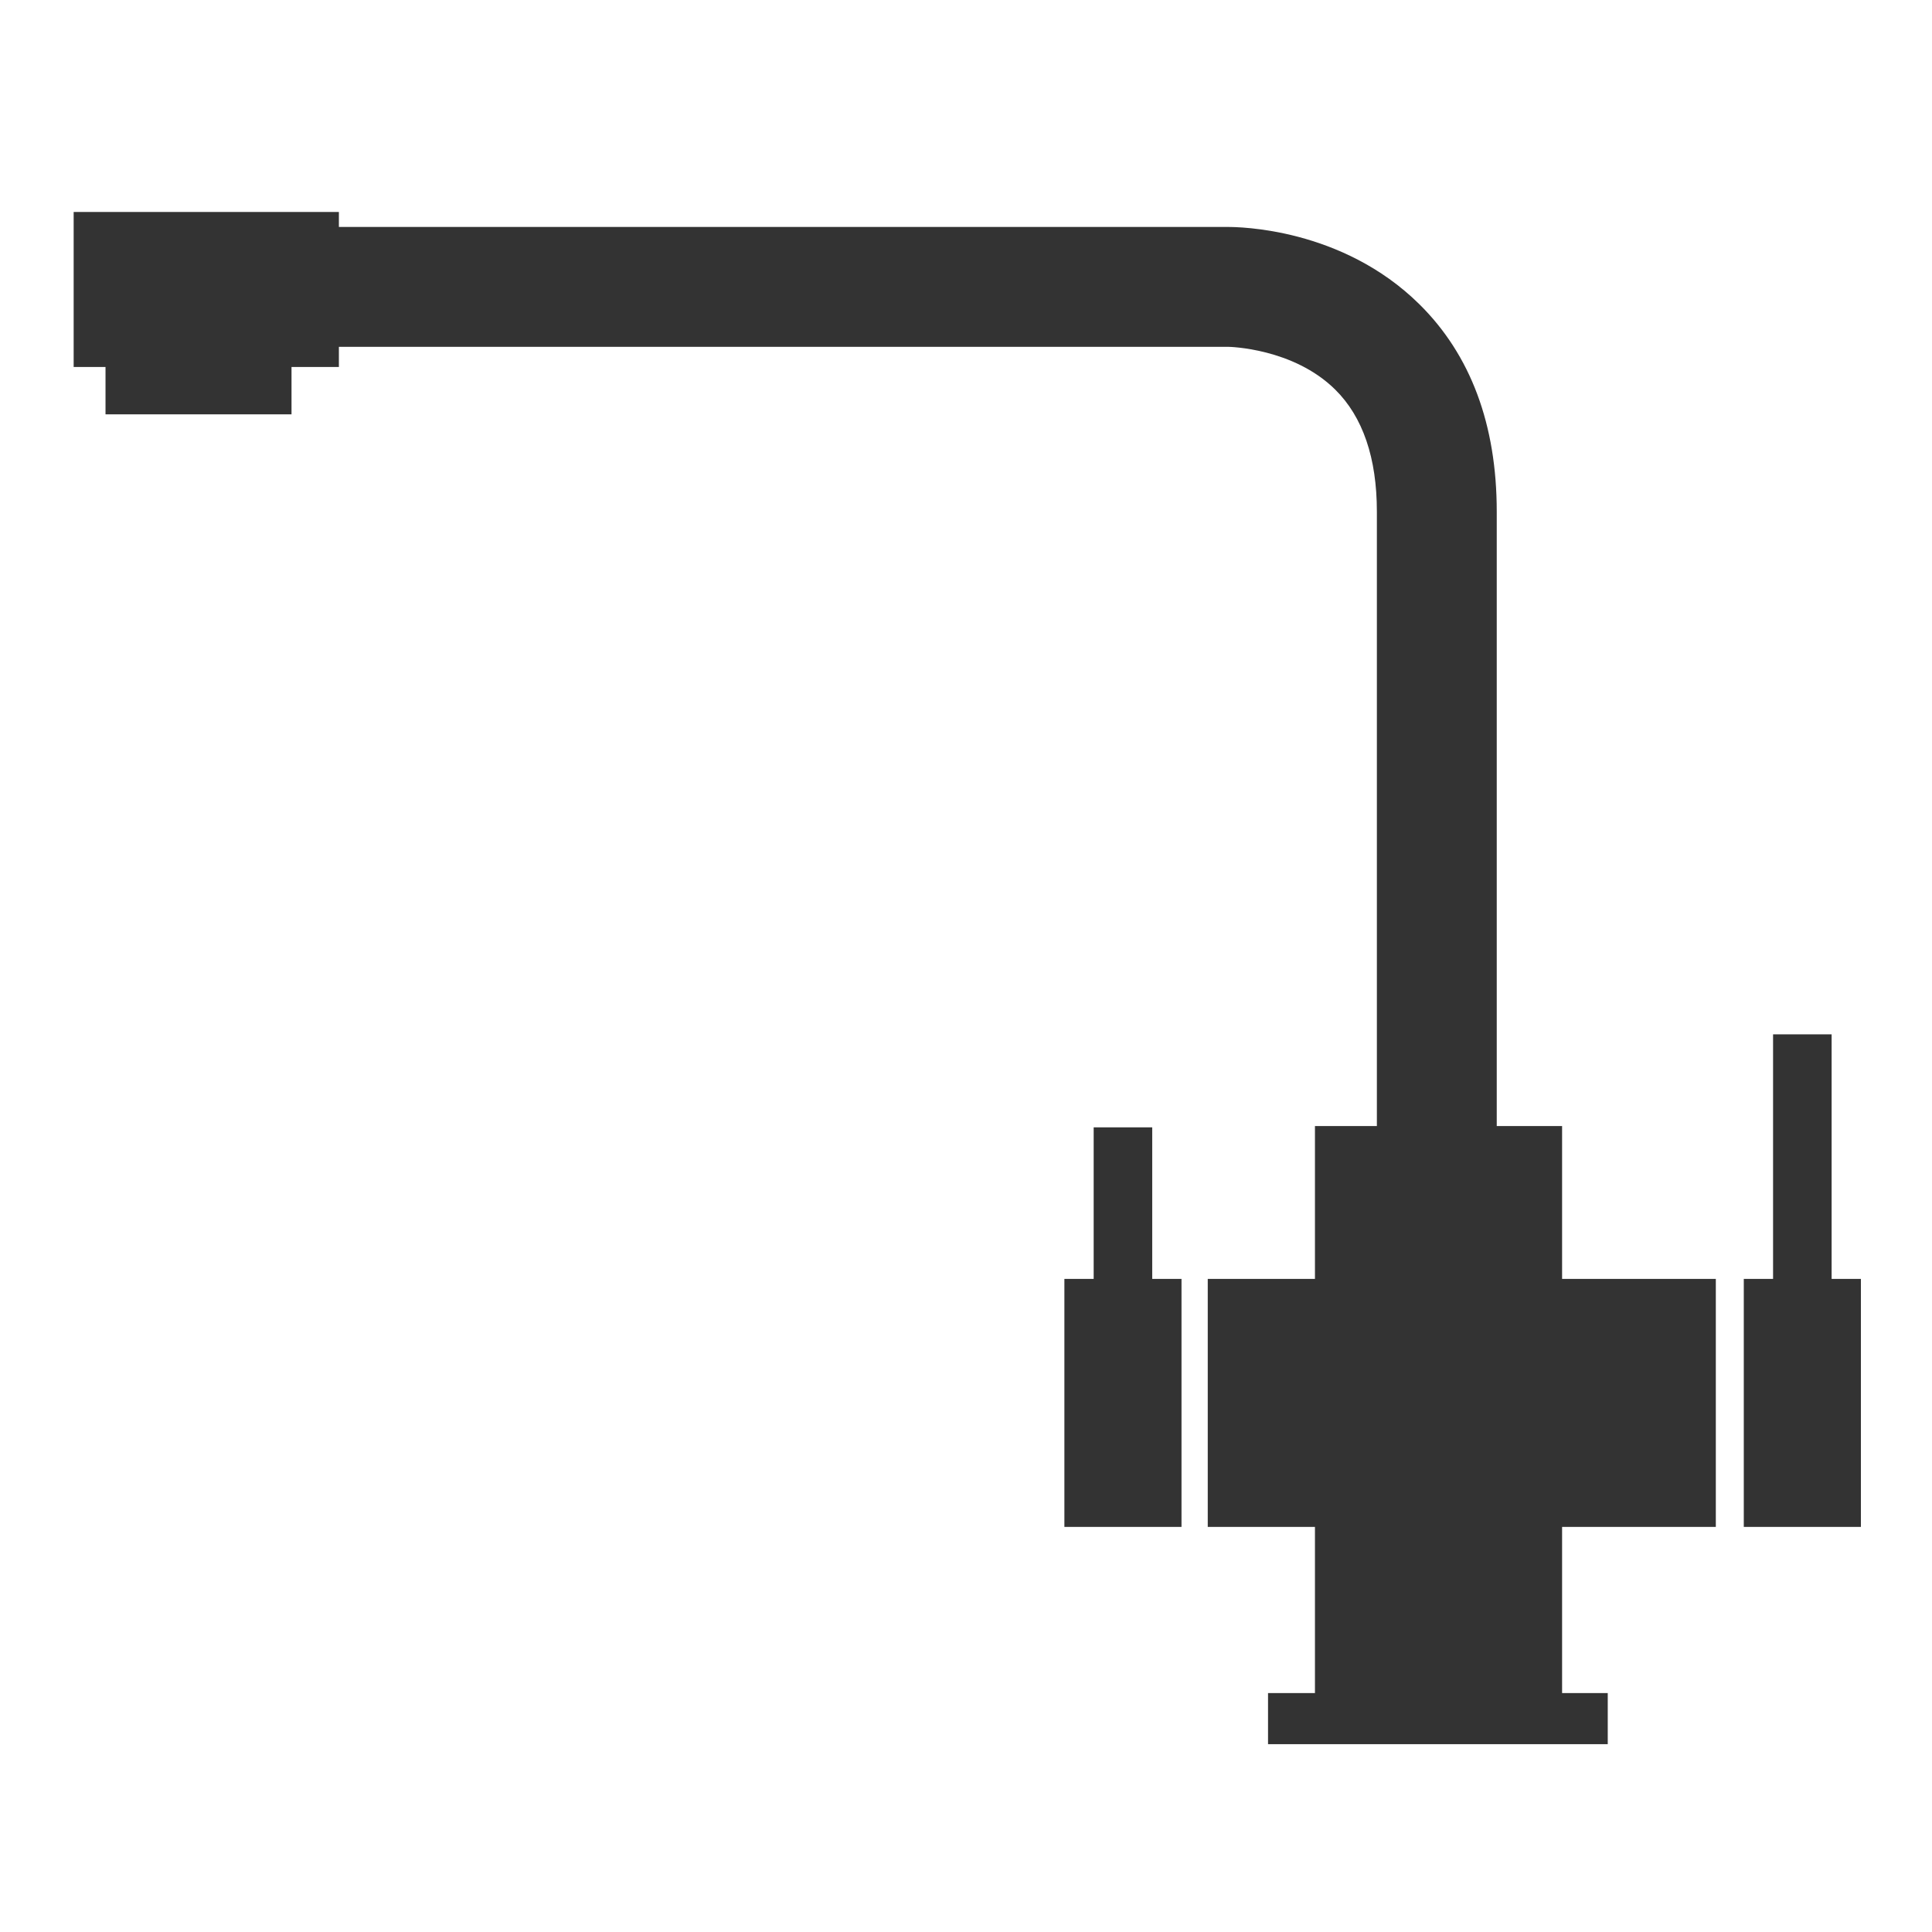
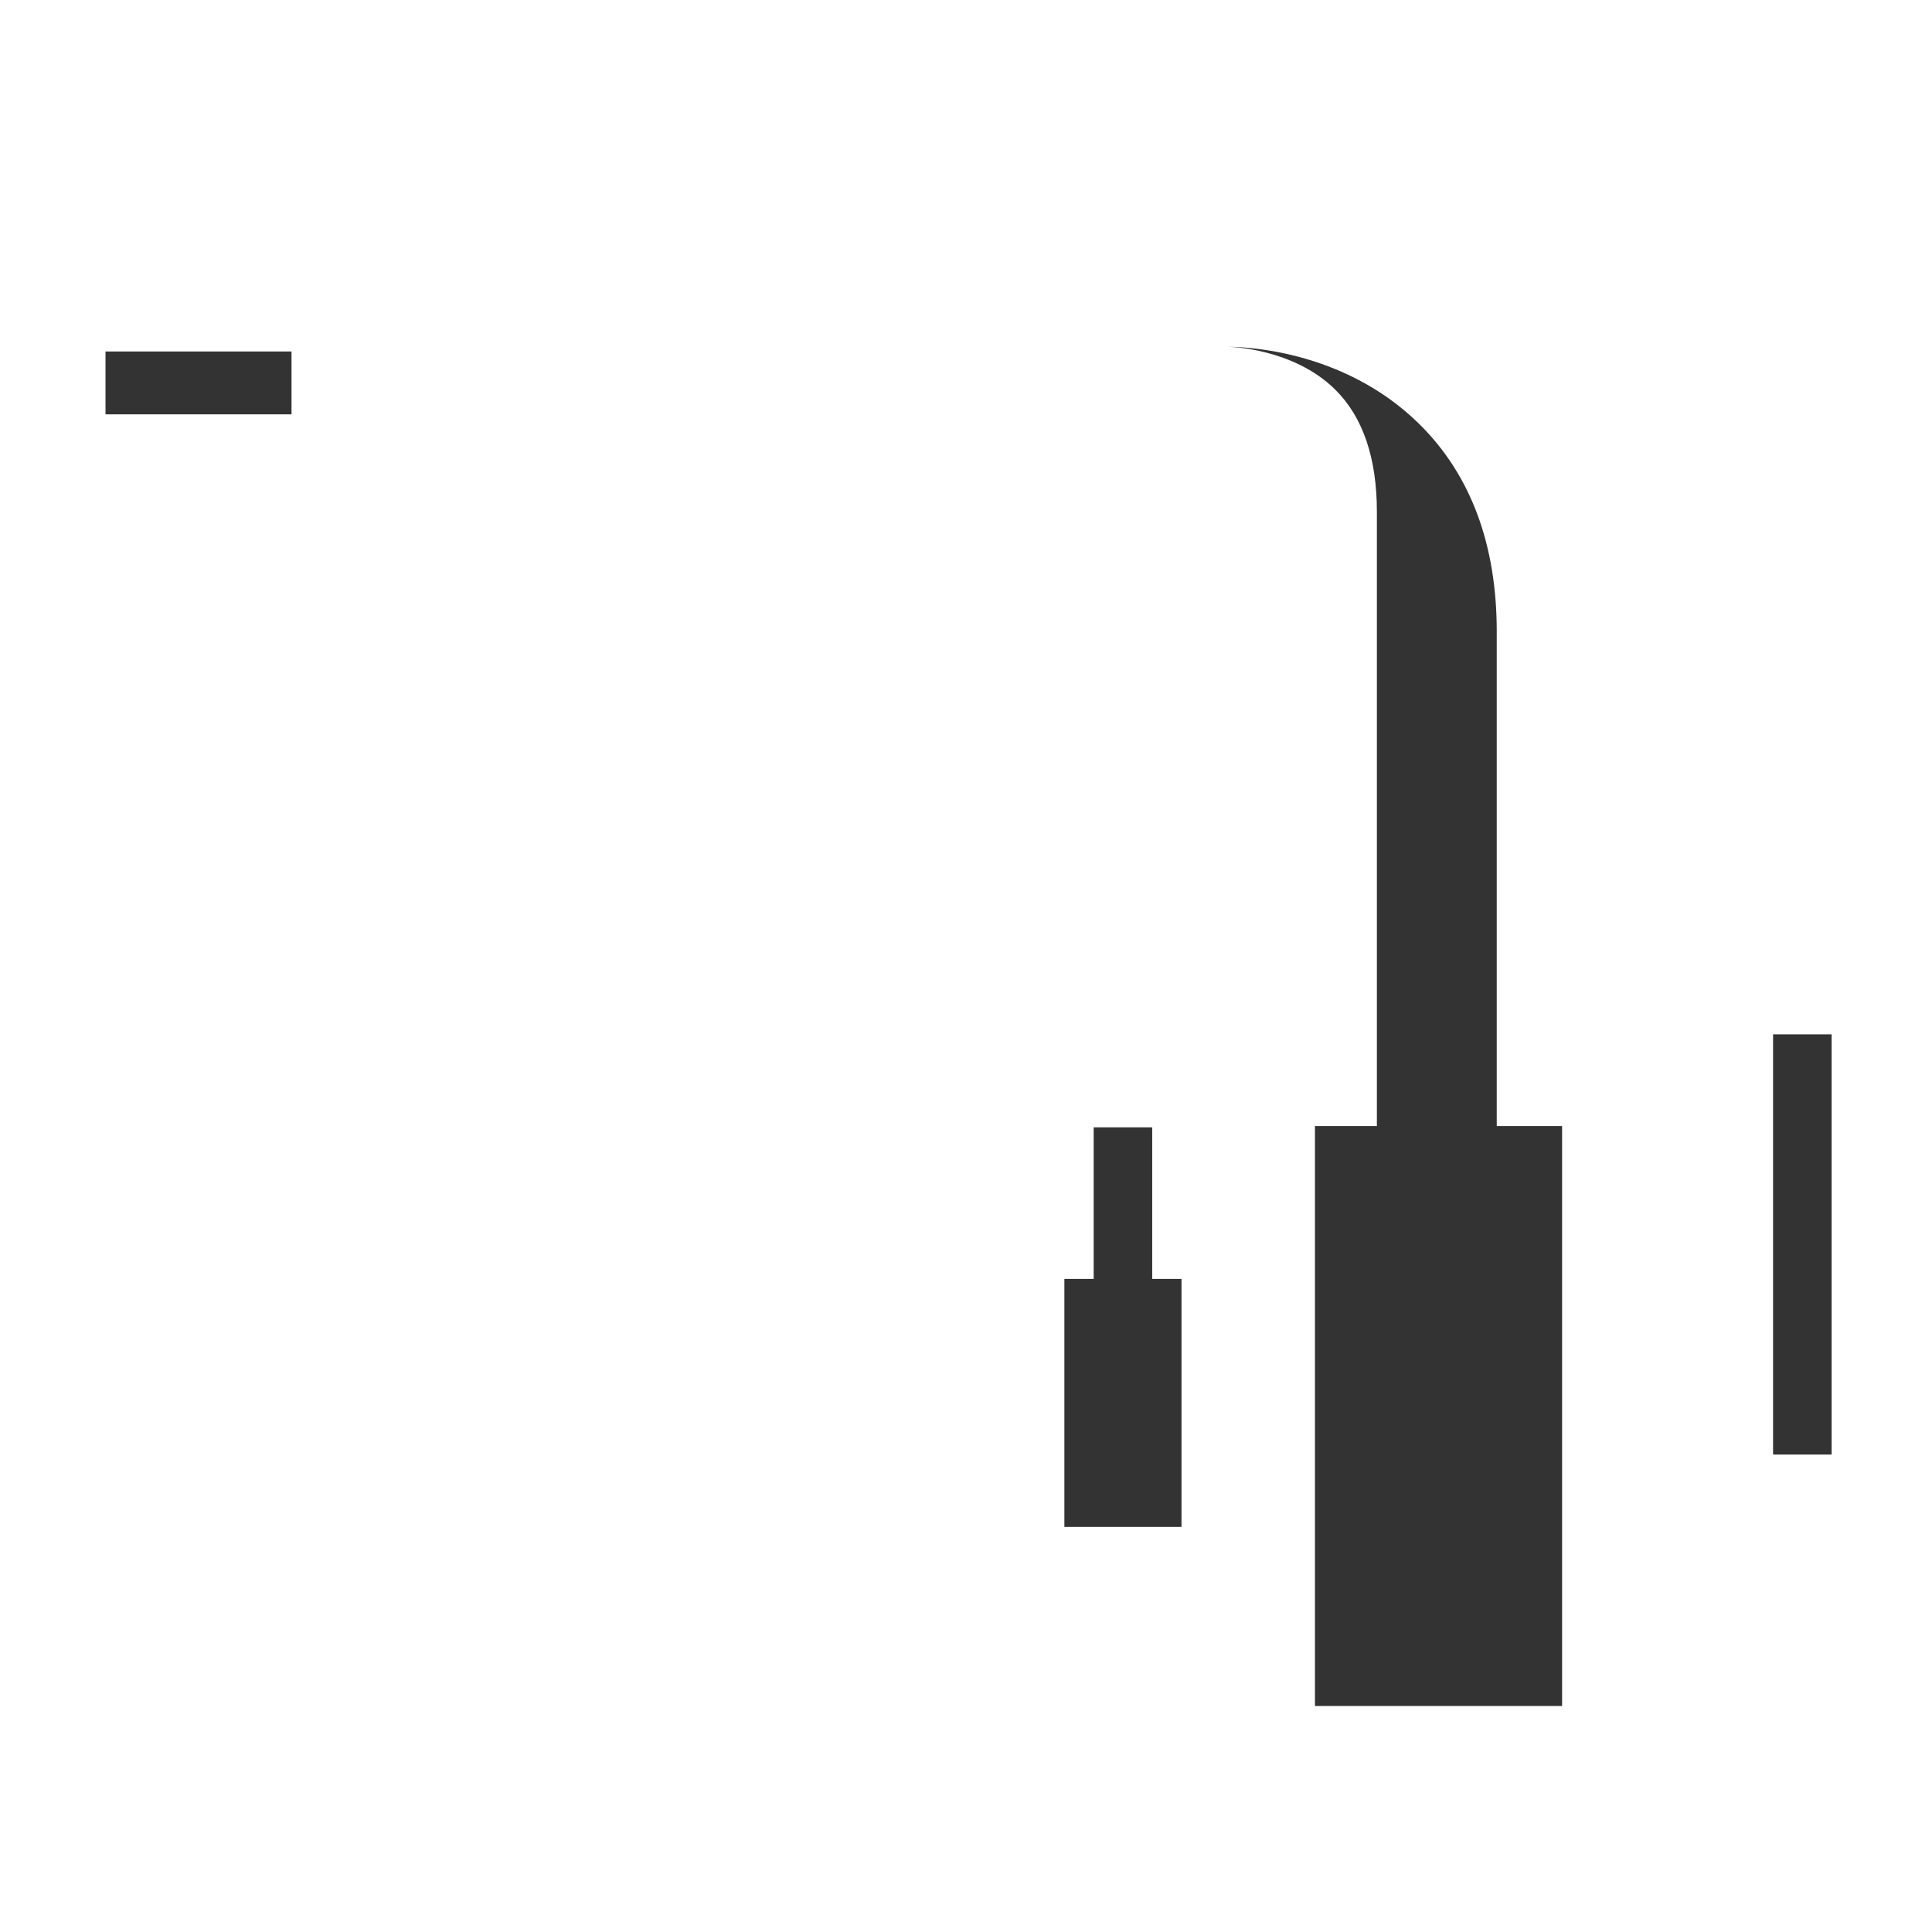
<svg xmlns="http://www.w3.org/2000/svg" version="1.1" id="圖層_1" x="0px" y="0px" viewBox="0 0 160 160" style="enable-background:new 0 0 160 160;" xml:space="preserve">
  <g id="icon-3_1_">
-     <path style="fill:#333333;" d="M123.954,101.207h-9.927V42.372c0-4.446-1.162-7.848-3.454-10.111   c-3.479-3.436-8.762-3.538-8.85-3.538h0H15.87v-9.927h85.791c0.903-0.003,9.475,0.068,15.888,6.402   c4.25,4.198,6.405,9.976,6.405,17.174V101.207z" />
-     <rect x="6.1" y="17.555" style="fill:#333333;" width="21.965" height="12.837" />
+     <path style="fill:#333333;" d="M123.954,101.207h-9.927V42.372c0-4.446-1.162-7.848-3.454-10.111   c-3.479-3.436-8.762-3.538-8.85-3.538h0H15.87h85.791c0.903-0.003,9.475,0.068,15.888,6.402   c4.25,4.198,6.405,9.976,6.405,17.174V101.207z" />
    <rect x="8.738" y="29.108" style="fill:#333333;" width="15.404" height="5.206" />
    <rect x="108.899" y="93.255" style="fill:#333333;" width="20.467" height="48.03" />
-     <rect x="100.021" y="105.913" style="fill:#333333;" width="42.076" height="20.539" />
    <rect x="88.148" y="105.913" style="fill:#333333;" width="9.699" height="20.539" />
    <rect x="90.573" y="93.362" style="fill:#333333;" width="4.849" height="27.099" />
-     <rect x="144.413" y="105.913" style="fill:#333333;" width="9.699" height="20.539" />
    <rect x="146.838" y="85.66" style="fill:#333333;" width="4.849" height="34.801" />
-     <rect x="105.013" y="140.213" style="fill:#333333;" width="28.134" height="4.232" />
  </g>
</svg>